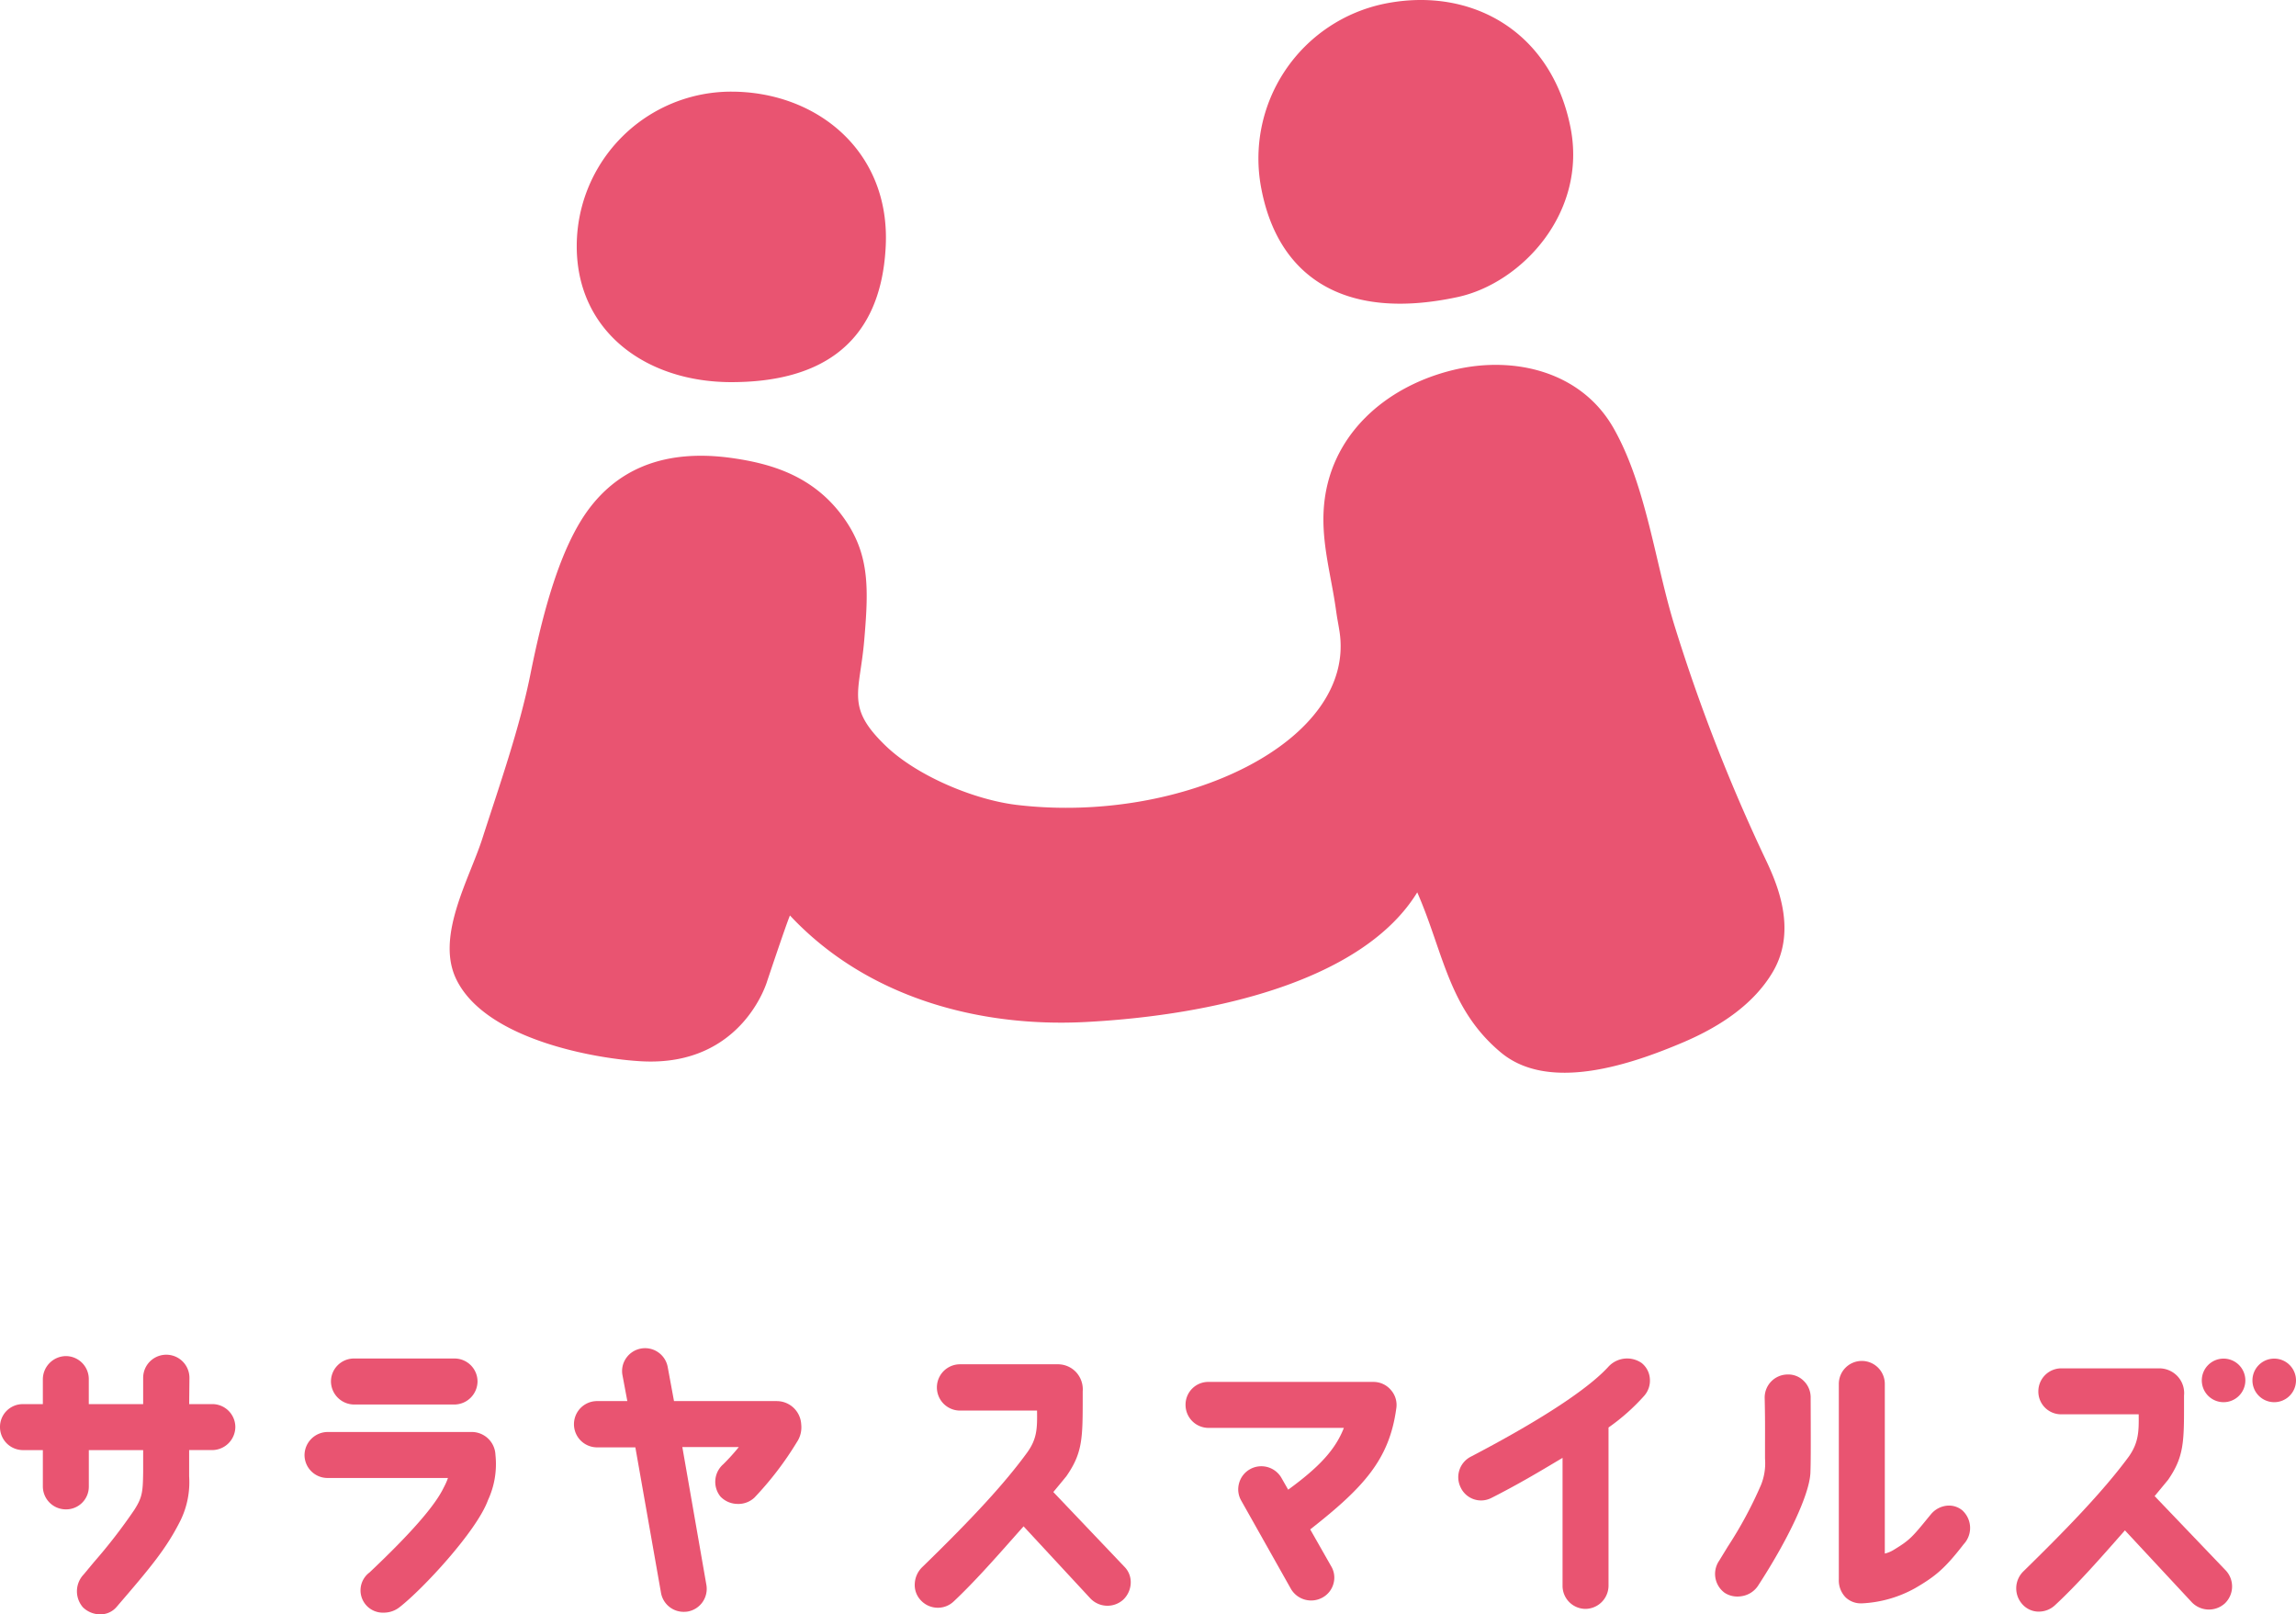
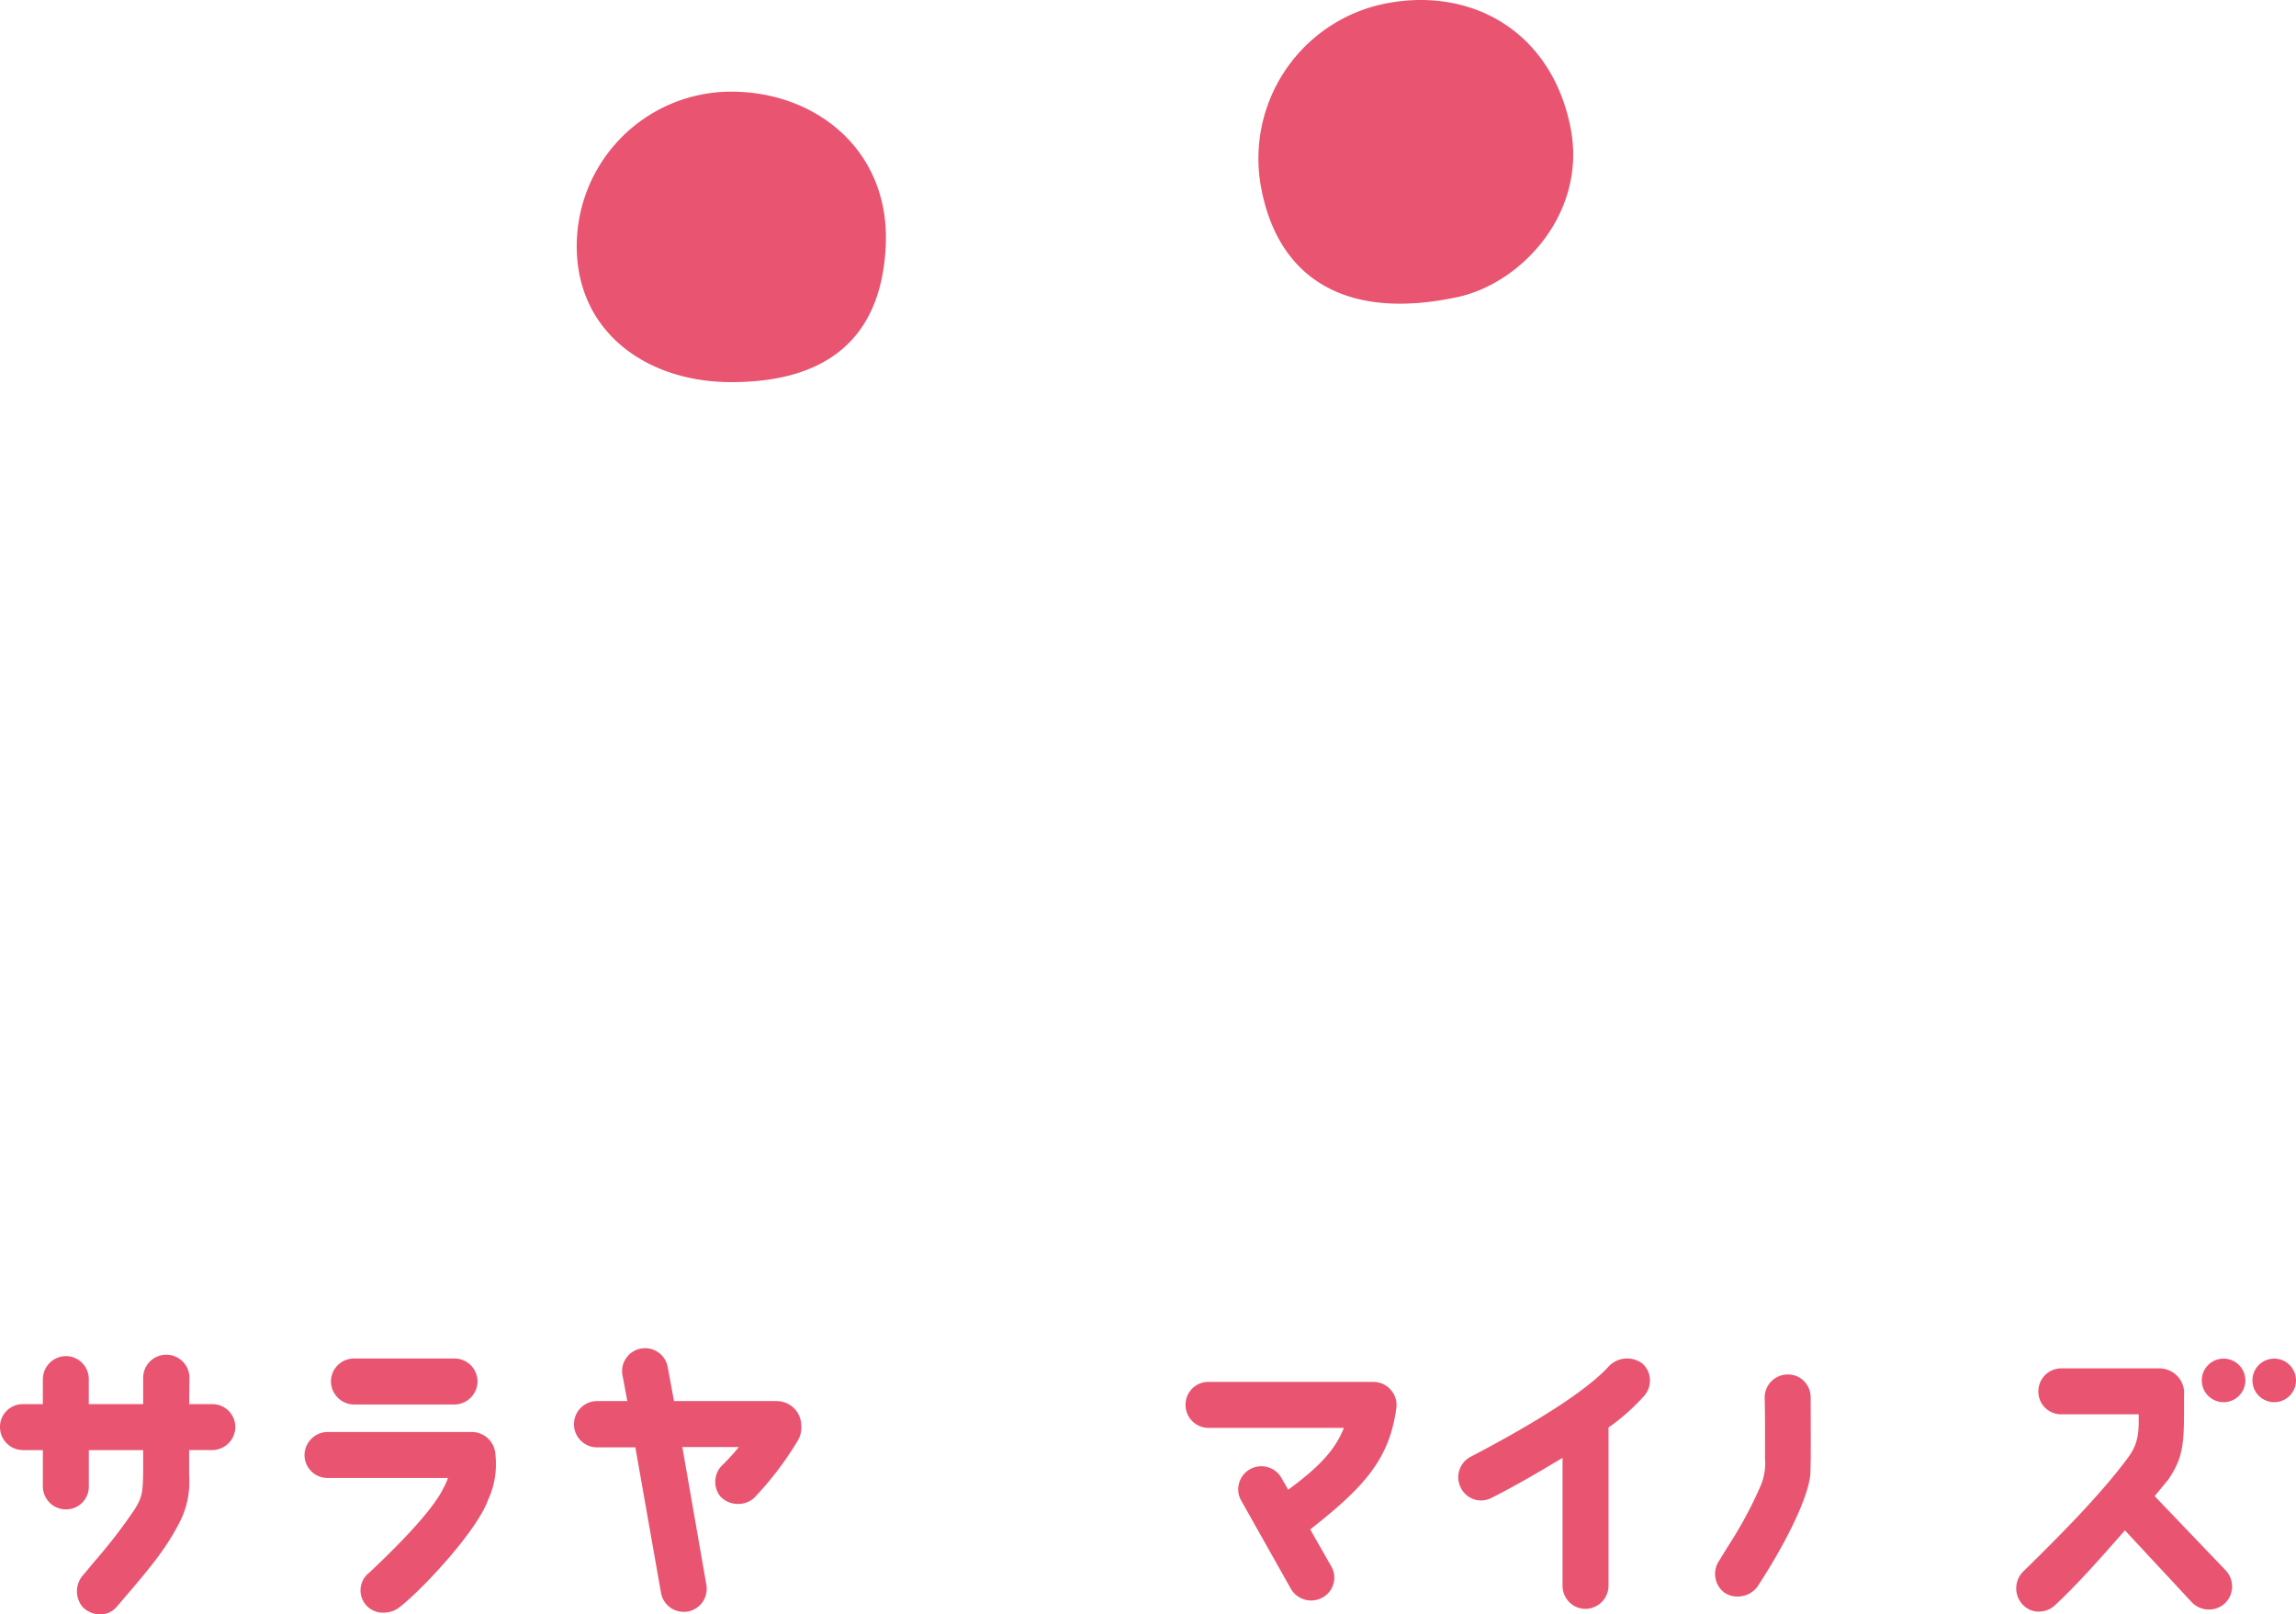
<svg xmlns="http://www.w3.org/2000/svg" width="330.957" height="232.647" viewBox="0 0 330.957 232.647">
  <g transform="translate(-604.719 -310.648)">
    <path d="M80.2,51.063c11.641,0,21.516-4.514,22.255-19.591C103.128,17.742,92.486,9.2,80.185,9.2A22.27,22.27,0,0,0,57.916,31.472c0,12.3,9.986,19.591,22.285,19.591" transform="translate(629.937 314.655)" fill="#e95471" />
    <path d="M155.077,42.809c9.224-1.984,18.731-12.167,16.271-24.468C168.553,4.372,156.918-1.941,144.616.521A22.768,22.768,0,0,0,126.8,27.253c2.4,12.441,11.686,19.124,28.281,15.556" transform="translate(659.746 310.648)" fill="#e95471" />
-     <path d="M184.629,112.647c3.791,8.649,4.5,16.757,12.028,23.057,6.962,5.832,18.863,1.707,26.205-1.4,5.722-2.422,10.345-5.694,12.988-10.138,3.745-6.3.406-13.3-1.2-16.671a253.933,253.933,0,0,1-12.827-32.927c-2.892-9.172-4.108-20.379-8.888-28.8-4.659-8.2-14.351-10.5-23.066-8.409-9.847,2.368-18.013,9.471-18.717,20.024-.33,4.954,1.056,9.57,1.74,14.409.248,1.76.256,1.545.515,3.161,2.559,15.866-22.513,27.922-46.455,25.1-6.2-.731-14.432-4.187-18.923-8.5-5.824-5.594-3.768-7.619-3.119-15.2.616-7.187.818-12.076-2.607-17.175-4.342-6.465-10.655-8.271-16.243-9.089-11.171-1.638-17.184,2.6-20.617,7.022-4.448,5.733-6.958,15.7-8.661,24.168-1.565,7.78-4.484,16.064-6.916,23.617-1.853,5.756-6.6,13.84-3.9,19.968,4.036,9.073,20.591,11.827,26.991,12.138,14.429.7,17.96-11.545,17.96-11.545s2.747-8.212,3.289-9.477c11.026,11.786,27.171,16.166,42.667,15.351,19.035-1,40.069-6.136,47.758-18.688" transform="translate(624.38 326.598)" fill="#e95471" />
    <path d="M172.831,137.011a3.668,3.668,0,0,0-4.767.583c-2.05,2.248-7.146,6.314-19.777,12.926a3.323,3.323,0,0,0-1.5,4.456,3.246,3.246,0,0,0,4.428,1.509c3.732-1.885,6.907-3.775,9.457-5.3l.8-.474v18.448a3.319,3.319,0,0,0,3.314,3.314,3.359,3.359,0,0,0,3.313-3.314V146.334a29.787,29.787,0,0,0,5.153-4.58,3.308,3.308,0,0,0,.8-2.516,3.171,3.171,0,0,0-1.214-2.226" transform="translate(668.481 370.034)" fill="#e95471" />
    <path d="M30.609,143.121H27.27l.037-3.785a3.336,3.336,0,0,0-6.672,0v3.785H12.8v-3.609A3.316,3.316,0,0,0,9.491,136.2a3.36,3.36,0,0,0-3.314,3.314v3.609H3.314A3.277,3.277,0,0,0,0,146.435a3.317,3.317,0,0,0,3.314,3.313H6.177v5.229a3.317,3.317,0,0,0,3.314,3.313,3.276,3.276,0,0,0,3.313-3.313v-5.229h7.832v3.21c-.046,2.785-.106,3.589-1.288,5.424a78.137,78.137,0,0,1-5.8,7.5l-1.486,1.786a3.515,3.515,0,0,0-.109,4.734,3.548,3.548,0,0,0,2.48,1.012h.131a3.026,3.026,0,0,0,2.213-1.032c4.958-5.759,7.235-8.476,9.261-12.536a12.554,12.554,0,0,0,1.226-6.317v-3.784h3.345a3.359,3.359,0,0,0,3.314-3.313,3.318,3.318,0,0,0-3.314-3.314" transform="translate(604.719 369.877)" fill="#e95471" />
    <path d="M54.618,143.766H33.893a3.359,3.359,0,0,0-3.313,3.314,3.316,3.316,0,0,0,3.313,3.314H51.257a9.4,9.4,0,0,1-.613,1.381c-1.246,2.611-4.743,6.612-10.693,12.233A3.214,3.214,0,0,0,42,169.8a3.651,3.651,0,0,0,2.271-.779c3.406-2.65,11.136-10.991,12.751-15.425a12.359,12.359,0,0,0,1.079-6.531,3.425,3.425,0,0,0-3.488-3.3" transform="translate(618.034 373.249)" fill="#e95471" />
    <path d="M36.549,143.018h14.5a3.359,3.359,0,0,0,3.313-3.317,3.316,3.316,0,0,0-3.313-3.313h-14.5a3.317,3.317,0,0,0-3.314,3.313,3.361,3.361,0,0,0,3.314,3.317" transform="translate(619.19 370.037)" fill="#e95471" />
    <path d="M86.9,142.973H72.051l-.9-4.873a3.317,3.317,0,0,0-6-1.315,3.237,3.237,0,0,0-.523,2.482l.695,3.706H60.965a3.335,3.335,0,0,0,0,6.67h5.516l3.7,20.986a3.315,3.315,0,0,0,3.3,2.716,3.58,3.58,0,0,0,.576-.047,3.324,3.324,0,0,0,2.657-3.864L73.253,149.6h8.14a30.027,30.027,0,0,1-2.235,2.47,3.372,3.372,0,0,0-.408,4.667,3.443,3.443,0,0,0,2.424,1.056,3.384,3.384,0,0,0,2.472-.909,46.9,46.9,0,0,0,6.119-8,3.809,3.809,0,0,0,.624-2.538,3.533,3.533,0,0,0-3.49-3.37" transform="translate(629.822 369.587)" fill="#e95471" />
-     <path d="M111.832,155.379c1.17-1.407,1.865-2.258,1.883-2.282,2.358-3.4,2.356-5.463,2.354-11.571v-.646a3.667,3.667,0,0,0-.96-2.782,3.592,3.592,0,0,0-2.615-1.13H98.385a3.336,3.336,0,1,0,0,6.672h11.1c.039,2.574,0,4.062-1.412,6.032-3.174,4.359-7.708,9.309-15.157,16.549a3.537,3.537,0,0,0-1.054,2.348,3.192,3.192,0,0,0,.866,2.41,3.344,3.344,0,0,0,2.46,1.074,3.3,3.3,0,0,0,2.254-.88c2.865-2.68,6-6.217,8.758-9.336l1.345-1.514,9.652,10.413a3.4,3.4,0,0,0,4.692.175,3.47,3.47,0,0,0,1.1-2.429,3.142,3.142,0,0,0-.866-2.291Z" transform="translate(644.718 370.289)" fill="#e95471" />
    <path d="M146.156,138.738H122.365a3.277,3.277,0,0,0-3.313,3.314,3.316,3.316,0,0,0,3.313,3.313h19.508c-1.2,3.076-3.458,5.572-8.026,8.905l-.995-1.741a3.344,3.344,0,0,0-4.517-1.206,3.3,3.3,0,0,0-1.57,2.023,3.25,3.25,0,0,0,.314,2.5l7.183,12.755a3.375,3.375,0,0,0,4.553,1.2,3.252,3.252,0,0,0,1.572-2.038,3.177,3.177,0,0,0-.359-2.485l-3.006-5.284c7.753-6.078,11.395-10.087,12.4-17.392a3.239,3.239,0,0,0-.732-2.654,3.29,3.29,0,0,0-2.534-1.209" transform="translate(656.558 371.06)" fill="#e95471" />
-     <path d="M202.565,158.258a3,3,0,0,0-2.234-.779,3.442,3.442,0,0,0-2.413,1.26l-.2.241c-2.5,3.063-2.821,3.457-5.159,4.876a4.327,4.327,0,0,1-1.278.53V140a3.315,3.315,0,1,0-6.629,0v28.115a3.5,3.5,0,0,0,.98,2.584,3.173,3.173,0,0,0,2.245.864c.033,0,.067,0,.1,0a17.426,17.426,0,0,0,7.693-2.2c2.9-1.694,4.243-2.788,6.982-6.325a3.424,3.424,0,0,0-.085-4.767Z" transform="translate(685.124 370.148)" fill="#e95471" />
    <path d="M186,141.264a3.291,3.291,0,0,0-.993-2.343,3.134,3.134,0,0,0-2.363-.927,3.32,3.32,0,0,0-3.271,3.366c.063,2.727.057,4.484.049,6.52l0,2.252a8.335,8.335,0,0,1-.578,3.777,59.01,59.01,0,0,1-4.8,8.907l-1.222,2a3.37,3.37,0,0,0,.784,4.641l0,0a3.331,3.331,0,0,0,1.843.535,3.755,3.755,0,0,0,.755-.078,3.437,3.437,0,0,0,2.2-1.458c4.435-6.811,7.4-13.186,7.559-16.246.065-1.557.057-4.281.049-7.434Z" transform="translate(679.716 370.735)" fill="#e95471" />
    <path d="M222.419,155.786c1.173-1.411,1.9-2.3,1.926-2.324,2.32-3.35,2.318-5.5,2.311-11.231l0-.936a3.554,3.554,0,0,0-.909-2.75,3.618,3.618,0,0,0-2.667-1.17H208.971a3.316,3.316,0,0,0-3.314,3.313A3.277,3.277,0,0,0,208.971,144H220.12c.036,2.49-.016,4.078-1.412,6.075-3.84,5.228-9.576,11.046-15.2,16.552a3.414,3.414,0,0,0-.151,4.751,3.152,3.152,0,0,0,2.222,1.055c.053,0,.108,0,.161,0a3.4,3.4,0,0,0,2.292-.9c3.208-2.964,6.7-6.933,9.778-10.437l.327-.37,9.642,10.362a3.423,3.423,0,0,0,4.748.175,3.382,3.382,0,0,0,.19-4.715Z" transform="translate(692.88 370.467)" fill="#e95471" />
    <path d="M224.241,136.4a3.139,3.139,0,1,0,3.139,3.139,3.139,3.139,0,0,0-3.139-3.139" transform="translate(700.995 370.041)" fill="#e95471" />
    <path d="M229.327,136.4a3.139,3.139,0,1,0,3.139,3.139,3.139,3.139,0,0,0-3.139-3.139" transform="translate(703.209 370.041)" fill="#e95471" />
  </g>
</svg>